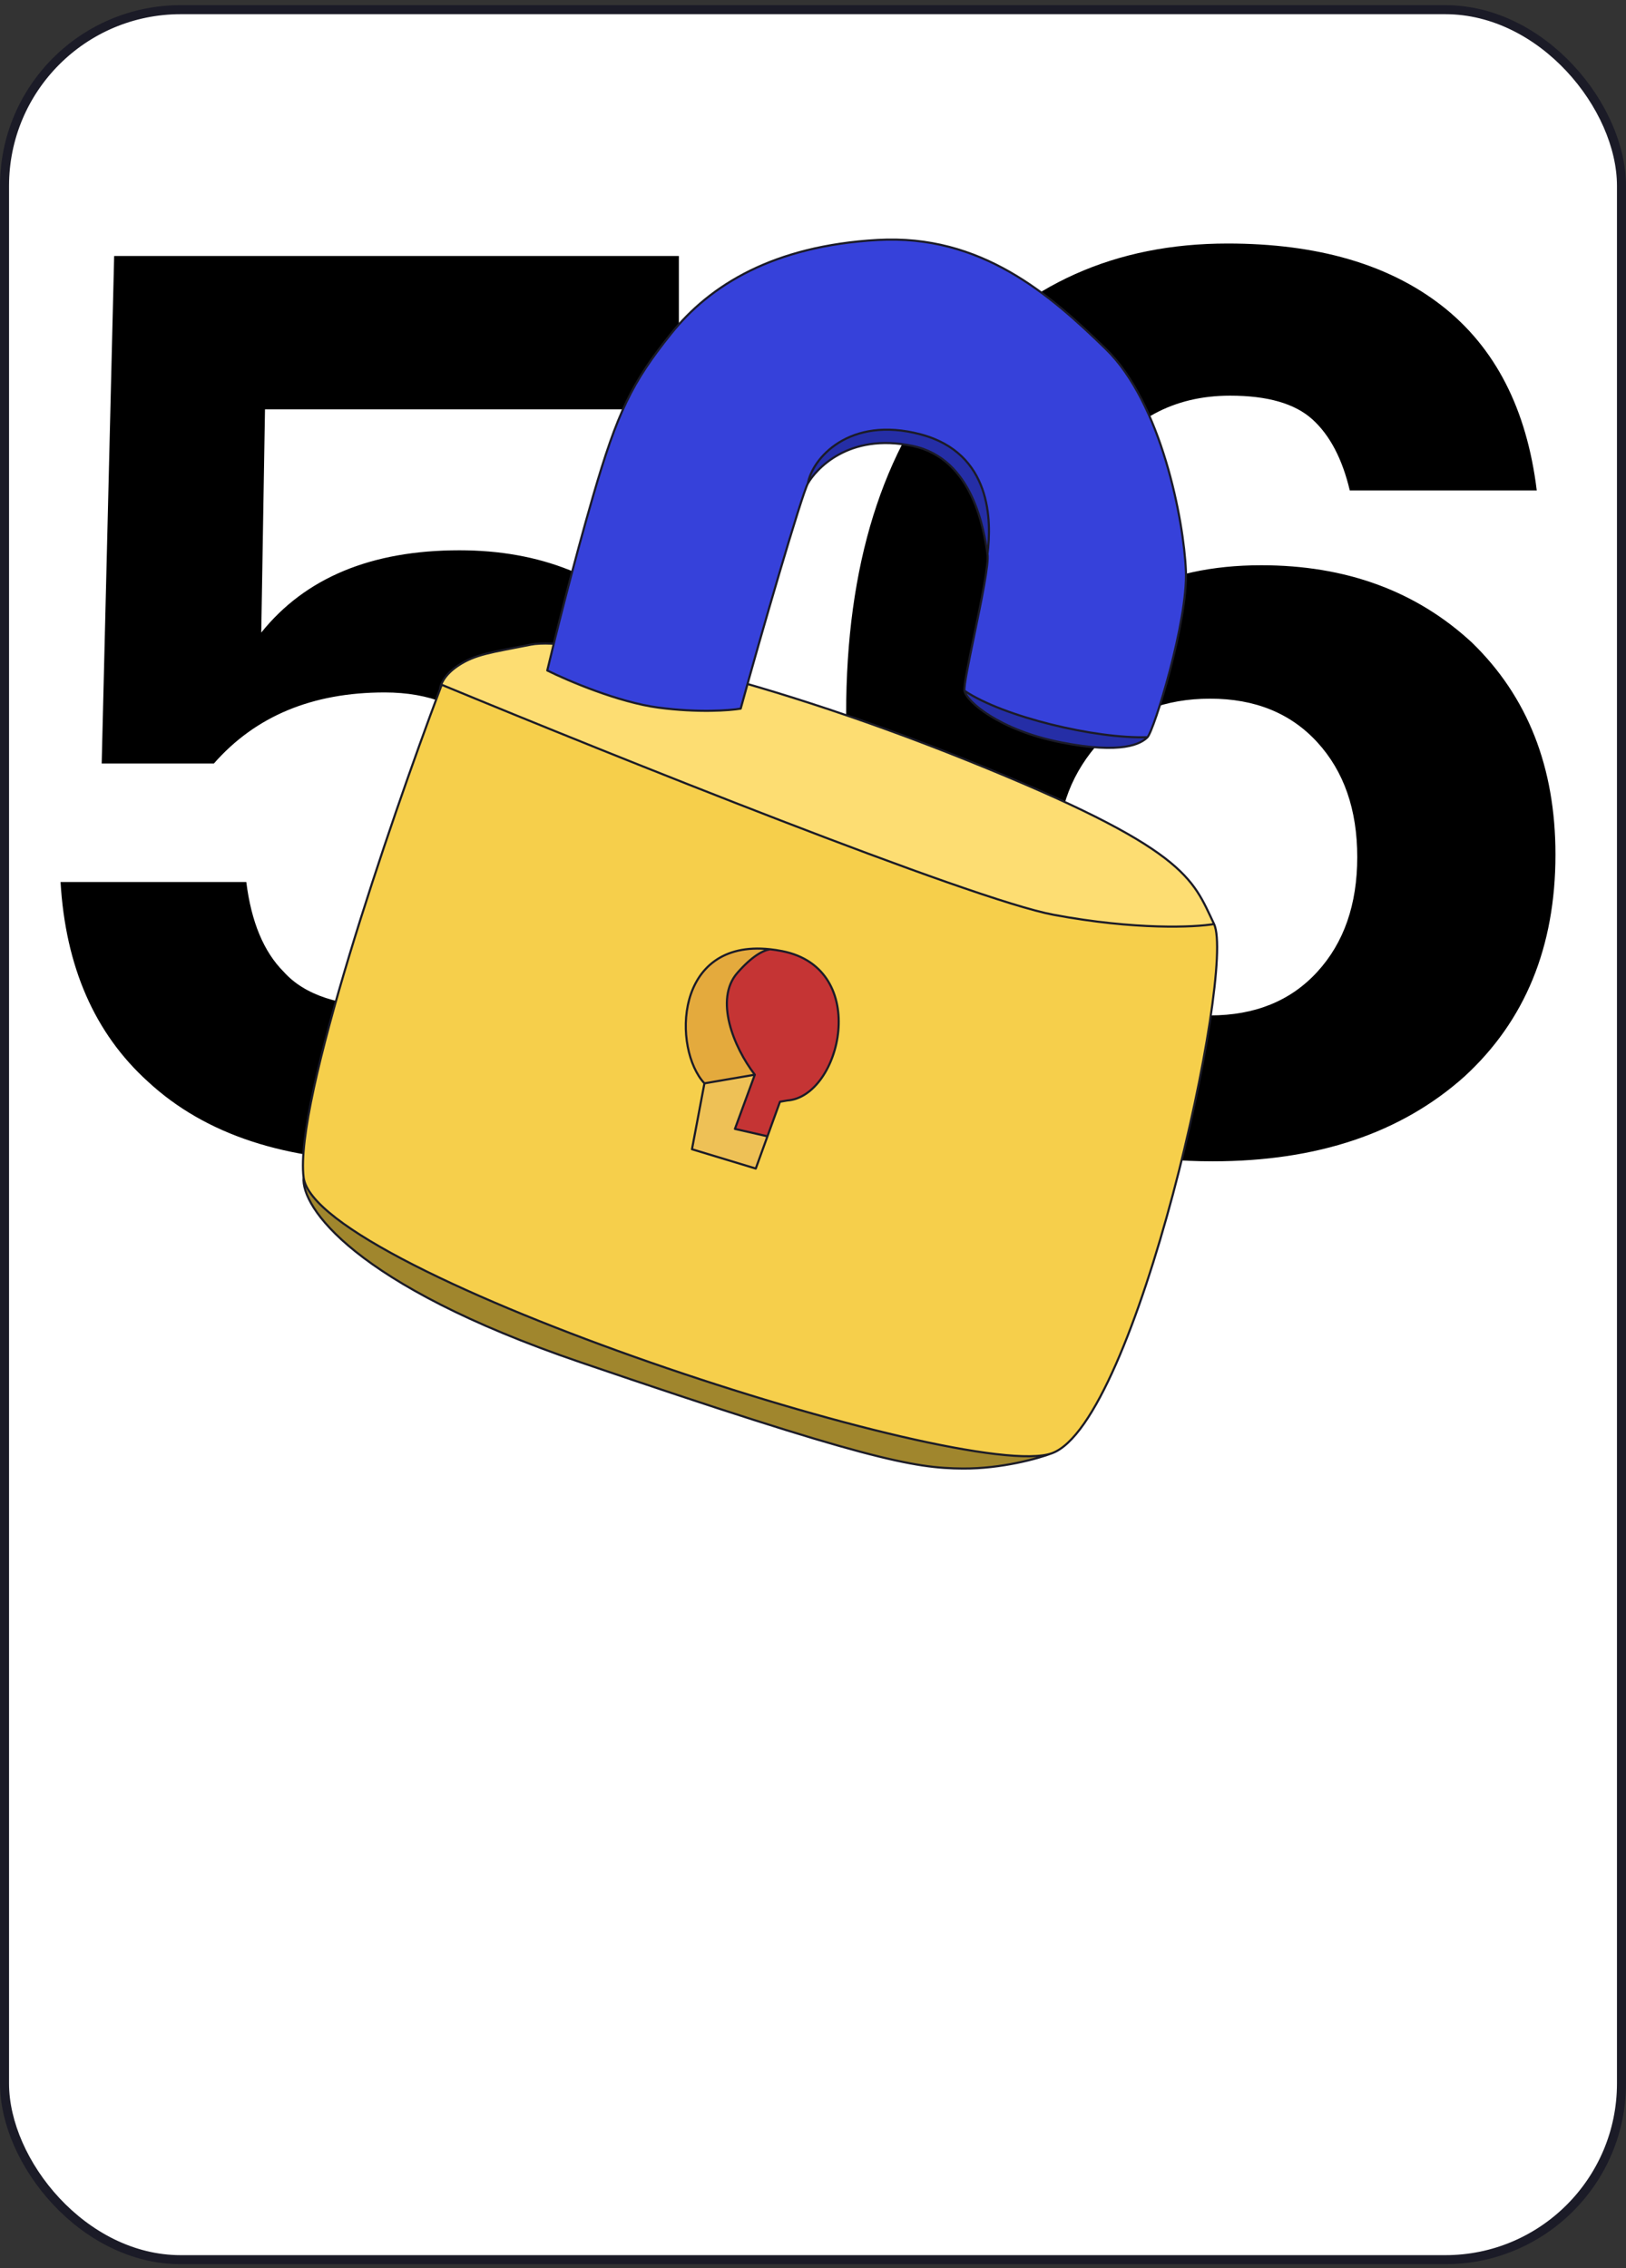
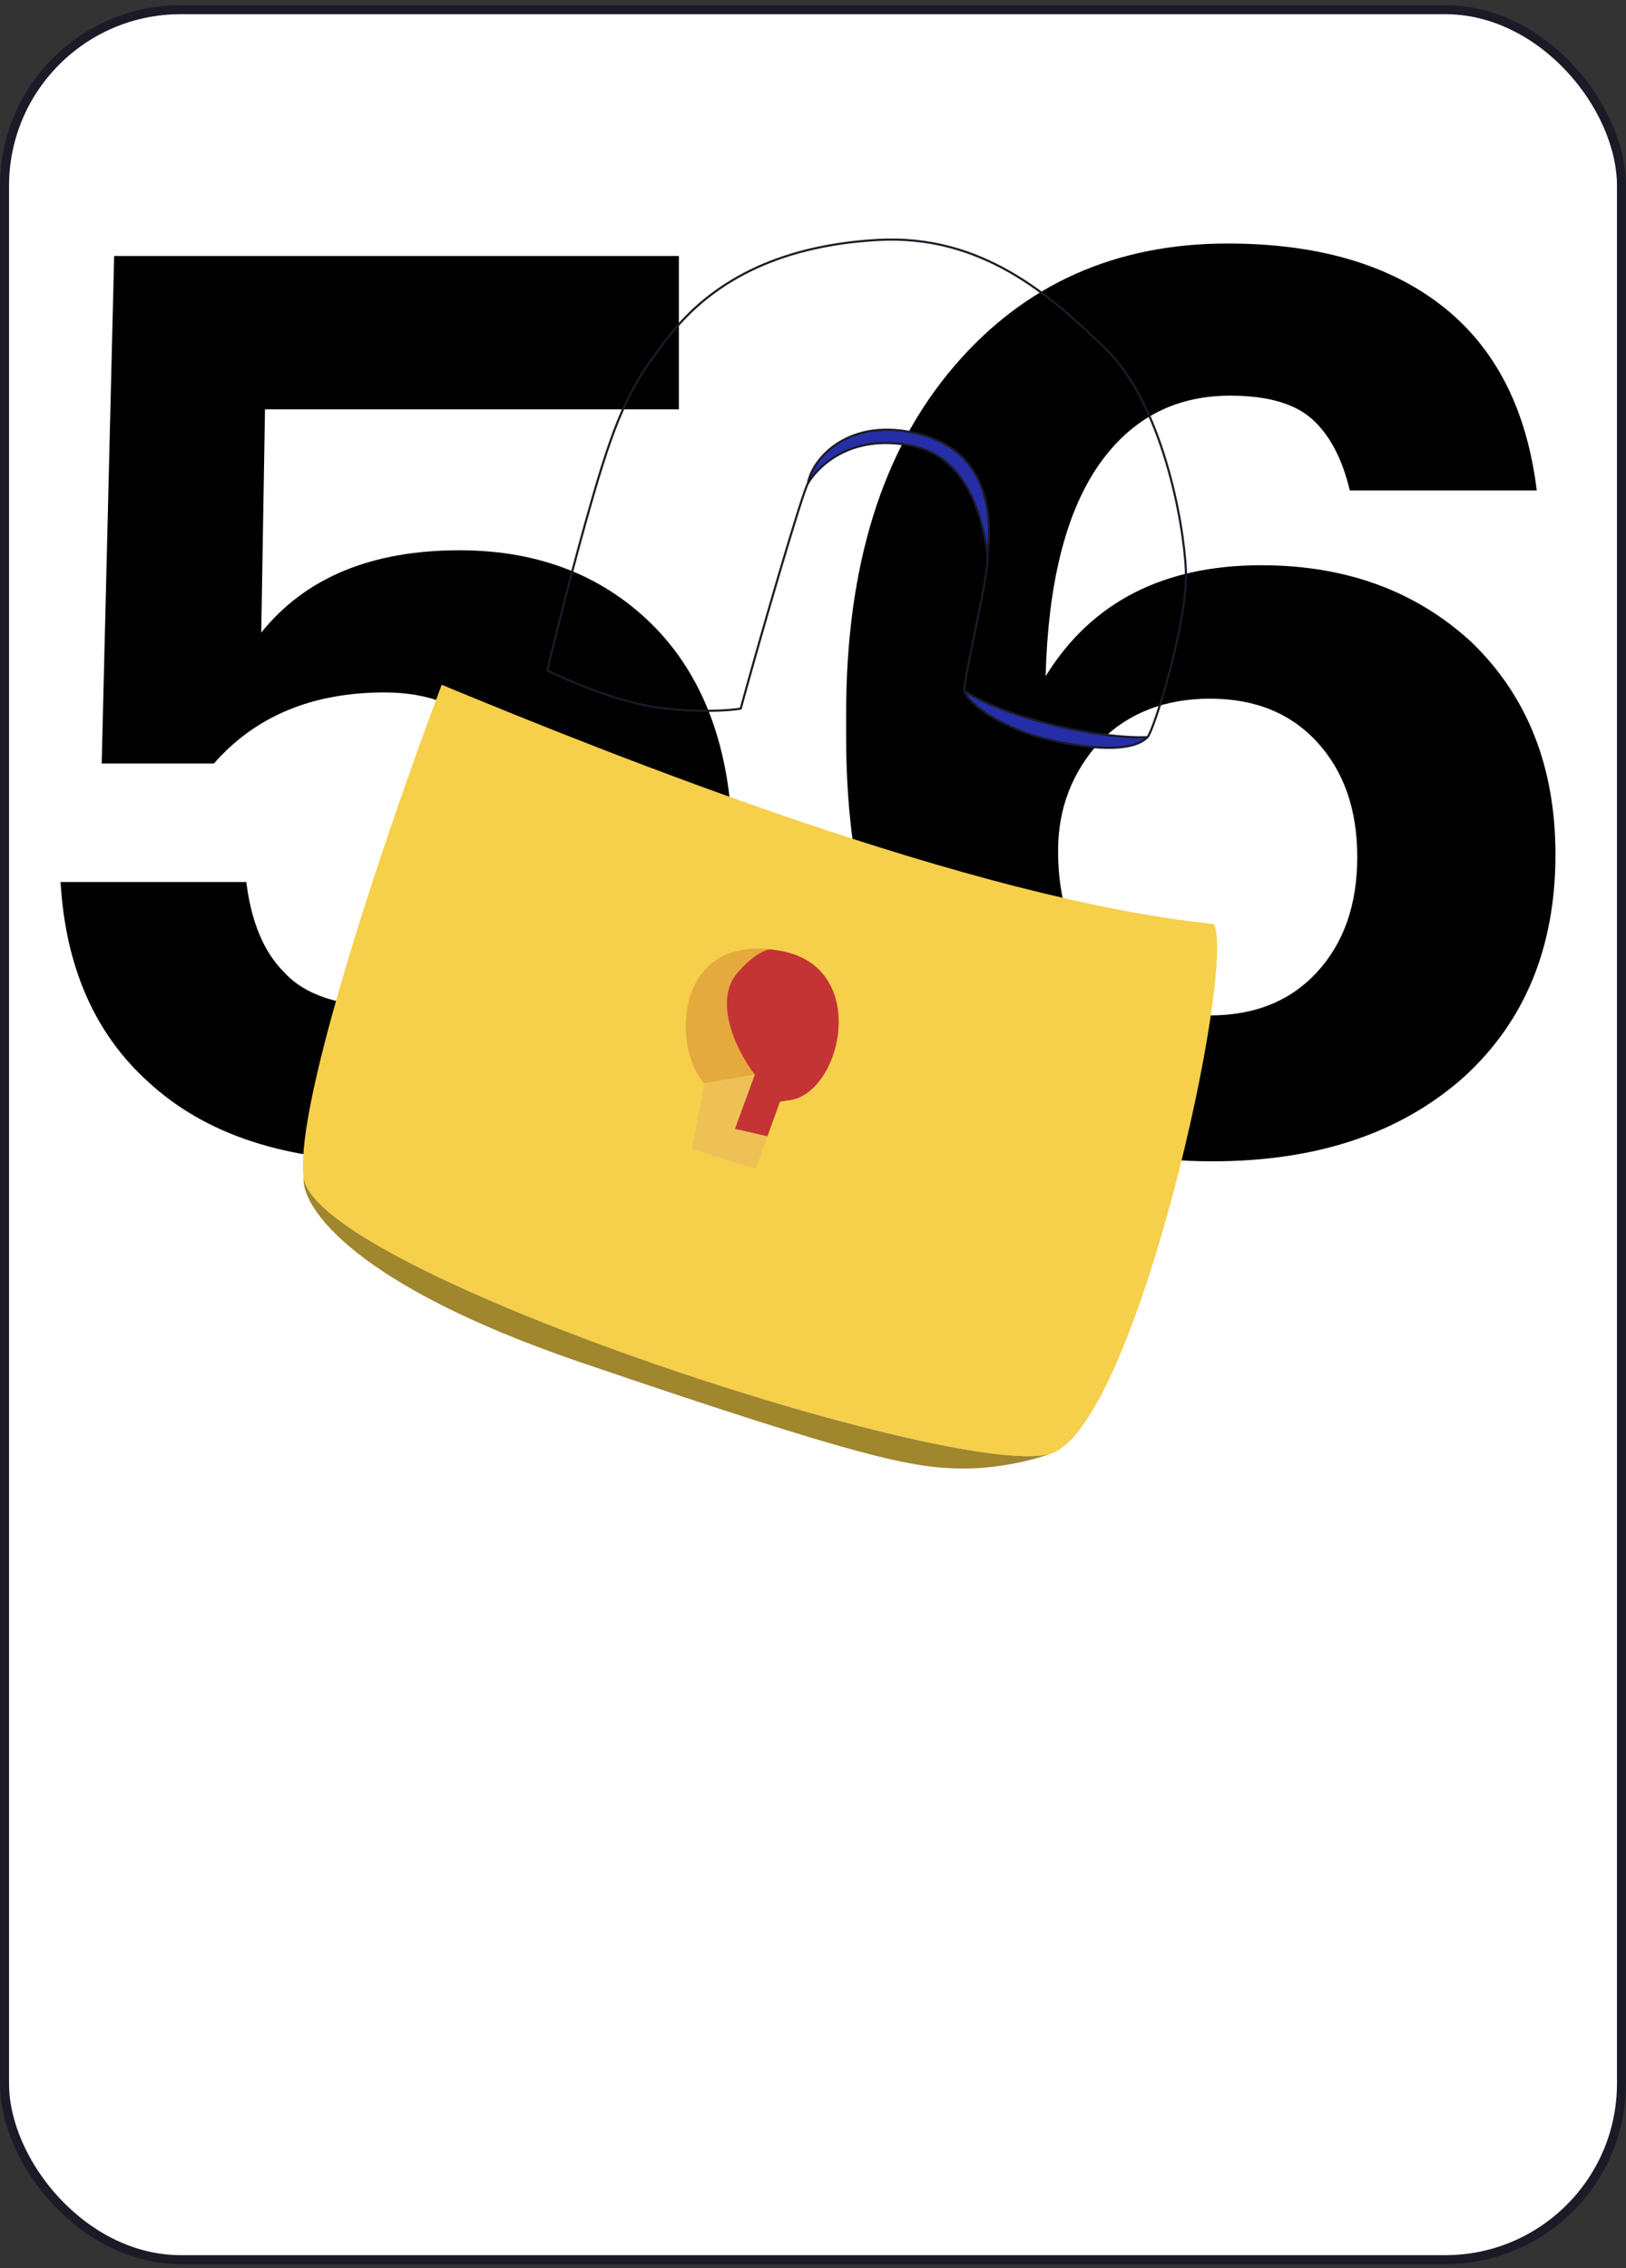
<svg xmlns="http://www.w3.org/2000/svg" width="180" height="251" viewBox="0 0 180 251" fill="none">
  <rect x="0" y="0" width="180" height="251" fill="#333333" stroke="none" />
  <rect x="0.5" y="1.071" width="179" height="249" rx="19.5" fill="white" stroke="#1B1B27" />
  <path d="M43.273 128.518C31.681 128.518 22.711 125.574 16.363 119.686C10.475 114.35 7.255 106.99 6.703 97.606H27.265C27.817 102.022 29.197 105.334 31.405 107.542C33.705 110.118 37.615 111.406 43.135 111.406C48.103 111.406 51.921 109.842 54.589 106.714C57.257 103.494 58.591 99.216 58.591 93.88C58.591 88.544 57.165 84.358 54.313 81.322C51.461 78.194 47.551 76.63 42.583 76.63C34.579 76.63 28.277 79.252 23.677 84.496H11.257L12.637 28.33H75.151V45.304H29.335L28.921 70.006C33.797 63.934 41.111 60.898 50.863 60.898C59.787 60.898 67.055 63.796 72.667 69.592C78.279 75.48 81.085 83.668 81.085 94.156C81.085 104.644 77.635 112.97 70.735 119.134C63.927 125.39 54.773 128.518 43.273 128.518ZM134.241 128.518C120.257 128.518 109.769 124.01 102.777 114.994C96.705 107.266 93.669 96.088 93.669 81.46V78.976C93.669 62.6 97.671 49.766 105.675 40.474C113.403 31.458 123.477 26.95 135.897 26.95C145.833 26.95 153.745 29.25 159.633 33.85C165.521 38.45 169.017 45.258 170.121 54.274H149.421C148.593 50.778 147.213 48.156 145.281 46.408C143.349 44.66 140.313 43.786 136.173 43.786C129.917 43.786 124.995 46.454 121.407 51.79C117.911 57.034 116.025 64.716 115.749 74.836C120.809 66.648 128.767 62.554 139.623 62.554C149.007 62.554 156.781 65.406 162.945 71.11C169.109 77.09 172.191 84.91 172.191 94.57C172.191 104.782 168.833 112.97 162.117 119.134C155.125 125.39 145.833 128.518 134.241 128.518ZM133.965 112.372C138.933 112.372 142.889 110.762 145.833 107.542C148.777 104.322 150.249 100.09 150.249 94.846C150.249 89.602 148.777 85.37 145.833 82.15C142.889 78.93 138.933 77.32 133.965 77.32C128.997 77.32 124.949 78.884 121.821 82.012C118.693 85.416 117.129 89.464 117.129 94.156C117.129 99.768 118.647 104.23 121.683 107.542C124.811 110.762 128.905 112.372 133.965 112.372Z" fill="black" />
-   <path d="M33.609 130.303C34.937 140.839 107.111 164.221 116.454 160.825C125.798 157.43 136.823 107.346 134.396 102.261C132.267 102.626 125.734 102.933 116.642 101.239C107.55 99.545 67.69 83.561 48.897 75.782C48.833 75.95 48.769 76.12 48.704 76.293C43.111 91.162 32.559 121.972 33.609 130.303Z" fill="#F6CF4B" />
-   <path d="M134.396 102.261C131.97 97.176 131.412 93.923 107.009 84.115C82.606 74.307 63.172 70.464 58.778 71.337C54.383 72.21 52.62 72.393 50.689 73.681C49.143 74.711 48.721 75.852 48.704 76.293C48.769 76.12 48.833 75.95 48.897 75.782C67.69 83.561 107.55 99.545 116.642 101.239C125.734 102.933 132.267 102.626 134.396 102.261Z" fill="#FDDD72" />
+   <path d="M33.609 130.303C34.937 140.839 107.111 164.221 116.454 160.825C125.798 157.43 136.823 107.346 134.396 102.261C107.55 99.545 67.69 83.561 48.897 75.782C48.833 75.95 48.769 76.12 48.704 76.293C43.111 91.162 32.559 121.972 33.609 130.303Z" fill="#F6CF4B" />
  <path d="M116.454 160.825C107.111 164.221 34.937 140.839 33.609 130.303C33.327 133.541 39.063 142.164 64.262 150.759C95.762 161.503 101.192 162.485 106.579 162.518C110.889 162.545 114.958 161.401 116.454 160.825Z" fill="#A0862D" />
-   <path d="M48.897 75.782L48.942 75.673C48.912 75.66 48.879 75.661 48.85 75.674C48.82 75.686 48.797 75.71 48.786 75.74L48.897 75.782ZM50.689 73.681L50.623 73.582L50.689 73.681ZM64.262 150.759L64.224 150.871L64.262 150.759ZM106.579 162.518L106.579 162.636L106.579 162.518ZM33.492 130.318C33.579 131.007 33.953 131.736 34.564 132.494C35.176 133.252 36.031 134.048 37.095 134.872C39.222 136.52 42.194 138.288 45.746 140.099C52.852 143.723 62.296 147.53 71.987 150.9C81.679 154.27 91.622 157.205 99.728 159.085C103.781 160.025 107.376 160.702 110.253 161.038C111.691 161.206 112.951 161.288 114 161.276C115.047 161.263 115.892 161.155 116.494 160.936L116.414 160.714C115.848 160.92 115.035 161.027 113.997 161.04C112.962 161.053 111.712 160.971 110.28 160.804C107.416 160.469 103.829 159.795 99.781 158.855C91.685 156.977 81.75 154.045 72.064 150.677C62.379 147.309 52.946 143.507 45.853 139.889C42.307 138.081 39.35 136.32 37.239 134.686C36.184 133.868 35.344 133.085 34.748 132.346C34.151 131.605 33.805 130.917 33.726 130.289L33.492 130.318ZM116.494 160.936C117.698 160.499 118.909 159.319 120.104 157.61C121.301 155.897 122.492 153.634 123.648 151.005C125.962 145.744 128.142 139 129.953 132.207C131.764 125.413 133.208 118.565 134.047 113.097C134.467 110.363 134.735 107.972 134.823 106.103C134.867 105.169 134.866 104.364 134.815 103.71C134.764 103.059 134.664 102.548 134.503 102.21L134.29 102.311C134.432 102.609 134.53 103.085 134.58 103.728C134.63 104.369 134.631 105.164 134.588 106.092C134.5 107.949 134.233 110.332 133.814 113.061C132.976 118.52 131.535 125.359 129.725 132.146C127.915 138.934 125.739 145.665 123.433 150.91C122.279 153.532 121.095 155.779 119.911 157.475C118.723 159.175 117.546 160.303 116.414 160.714L116.494 160.936ZM134.503 102.21C133.899 100.944 133.404 99.777 132.624 98.594C131.841 97.409 130.772 96.21 129.016 94.865C125.509 92.18 119.255 88.91 107.053 84.006L106.965 84.225C119.166 89.128 125.393 92.388 128.872 95.053C130.61 96.383 131.66 97.563 132.427 98.724C133.196 99.889 133.681 101.035 134.29 102.311L134.503 102.21ZM107.053 84.006C94.847 79.1 83.882 75.685 75.418 73.606C71.186 72.567 67.579 71.861 64.752 71.469C61.931 71.079 59.875 70.999 58.755 71.221L58.8 71.453C59.878 71.239 61.898 71.312 64.72 71.703C67.536 72.093 71.136 72.797 75.362 73.835C83.815 75.912 94.769 79.323 106.965 84.225L107.053 84.006ZM58.755 71.221C54.375 72.091 52.58 72.278 50.623 73.582L50.754 73.779C52.661 72.507 54.391 72.329 58.8 71.453L58.755 71.221ZM48.786 75.74C48.723 75.908 48.658 76.079 48.593 76.251L48.814 76.335C48.879 76.162 48.943 75.992 49.007 75.823L48.786 75.74ZM48.593 76.251C45.797 83.688 41.76 95.11 38.553 105.716C36.949 111.018 35.553 116.119 34.623 120.415C33.694 124.707 33.227 128.213 33.492 130.318L33.726 130.289C33.467 128.228 33.924 124.759 34.853 120.465C35.782 116.177 37.176 111.084 38.778 105.784C41.983 95.185 46.019 83.767 48.814 76.335L48.593 76.251ZM50.623 73.582C49.056 74.628 48.606 75.799 48.586 76.288L48.822 76.298C48.837 75.904 49.231 74.794 50.754 73.779L50.623 73.582ZM33.492 130.293C33.418 131.138 33.738 132.311 34.637 133.72C35.537 135.132 37.025 136.791 39.307 138.614C43.869 142.26 51.617 146.571 64.224 150.871L64.3 150.648C51.708 146.353 43.988 142.054 39.454 138.43C37.187 136.618 35.718 134.978 34.835 133.593C33.951 132.207 33.659 131.087 33.727 130.314L33.492 130.293ZM64.224 150.871C95.718 161.612 101.168 162.603 106.579 162.636L106.58 162.4C101.216 162.367 95.806 161.393 64.3 150.648L64.224 150.871ZM106.579 162.636C110.906 162.663 114.99 161.515 116.496 160.935L116.412 160.715C114.926 161.287 110.872 162.427 106.58 162.4L106.579 162.636ZM48.851 75.891C58.249 79.781 72.913 85.722 86.365 90.902C93.091 93.493 99.514 95.893 104.825 97.752C110.133 99.609 114.337 100.929 116.62 101.355L116.664 101.123C114.401 100.701 110.213 99.388 104.903 97.529C99.595 95.672 93.174 93.272 86.45 90.682C73 85.503 58.338 79.562 48.942 75.673L48.851 75.891ZM116.62 101.355C125.722 103.05 132.27 102.745 134.416 102.377L134.377 102.145C132.264 102.507 125.746 102.815 116.664 101.123L116.62 101.355Z" fill="#1B1B27" />
  <path d="M77.981 119.891L83.558 118.935C81.2 115.871 79.07 110.589 81.626 107.666C83.226 105.837 84.431 105.191 85.244 105.052C74.574 103.899 74.463 116.127 77.981 119.891Z" fill="#E4AA3D" />
  <path d="M77.981 119.891L76.601 127.183L83.665 129.321L84.958 125.751L81.358 124.933L83.558 118.935L77.981 119.891Z" fill="#EEC156" />
  <path d="M87.156 121.786C93.065 121.371 96.481 107.209 86.594 105.26C86.127 105.168 85.677 105.099 85.244 105.052C84.431 105.191 83.226 105.837 81.626 107.666C79.07 110.589 81.2 115.871 83.558 118.935L81.358 124.933L84.958 125.751L86.343 121.925L87.156 121.786Z" fill="#C53434" />
-   <path d="M86.594 105.26L86.617 105.144L86.594 105.26ZM87.156 121.786L87.147 121.668L87.136 121.67L87.156 121.786ZM76.601 127.183L76.486 127.161C76.474 127.221 76.51 127.279 76.567 127.296L76.601 127.183ZM83.665 129.321L83.631 129.434C83.691 129.452 83.754 129.42 83.776 129.361L83.665 129.321ZM86.343 121.925L86.323 121.809C86.281 121.816 86.247 121.845 86.232 121.885L86.343 121.925ZM83.558 118.935L83.669 118.975C83.683 118.937 83.676 118.895 83.652 118.863L83.558 118.935ZM81.626 107.666L81.715 107.744L81.626 107.666ZM81.358 124.933L81.247 124.892C81.236 124.924 81.238 124.959 81.254 124.989C81.27 125.019 81.299 125.04 81.332 125.048L81.358 124.933ZM84.958 125.751L85.069 125.791L84.958 125.751ZM86.572 105.375C89.013 105.857 90.624 107.088 91.583 108.667C92.545 110.249 92.858 112.188 92.681 114.087C92.504 115.987 91.839 117.837 90.855 119.235C89.87 120.635 88.577 121.568 87.147 121.669L87.164 121.904C88.689 121.797 90.039 120.804 91.047 119.371C92.057 117.936 92.736 116.046 92.916 114.109C93.096 112.172 92.779 110.179 91.785 108.545C90.789 106.906 89.12 105.637 86.617 105.144L86.572 105.375ZM77.865 119.869L76.486 127.161L76.717 127.205L78.097 119.913L77.865 119.869ZM76.567 127.296L83.631 129.434L83.699 129.208L76.636 127.07L76.567 127.296ZM86.363 122.042L87.175 121.902L87.136 121.67L86.323 121.809L86.363 122.042ZM78.001 120.007L83.578 119.051L83.538 118.819L77.961 119.775L78.001 120.007ZM83.652 118.863C82.48 117.341 81.367 115.27 80.864 113.219C80.36 111.167 80.474 109.163 81.715 107.744L81.538 107.589C80.223 109.092 80.123 111.19 80.635 113.276C81.147 115.363 82.278 117.465 83.465 119.007L83.652 118.863ZM78.067 119.811C77.208 118.891 76.562 117.444 76.247 115.8C75.933 114.158 75.95 112.331 76.406 110.658C76.862 108.987 77.753 107.474 79.182 106.451C80.61 105.428 82.587 104.883 85.231 105.169L85.257 104.935C82.566 104.644 80.528 105.196 79.045 106.259C77.562 107.321 76.645 108.885 76.179 110.597C75.713 112.308 75.695 114.171 76.016 115.844C76.336 117.516 76.996 119.009 77.895 119.971L78.067 119.811ZM85.231 105.169C85.66 105.216 86.107 105.284 86.572 105.375L86.617 105.144C86.146 105.051 85.693 104.982 85.257 104.935L85.231 105.169ZM81.715 107.744C83.307 105.923 84.49 105.301 85.264 105.168L85.224 104.936C84.372 105.082 83.145 105.751 81.538 107.589L81.715 107.744ZM83.448 118.894L81.247 124.892L81.469 124.973L83.669 118.975L83.448 118.894ZM83.776 129.361L85.069 125.791L84.847 125.71L83.554 129.281L83.776 129.361ZM85.069 125.791L86.454 121.966L86.232 121.885L84.847 125.71L85.069 125.791ZM81.332 125.048L84.932 125.866L84.984 125.636L81.384 124.818L81.332 125.048Z" fill="#1B1B27" />
  <path d="M106.771 76.447C106.97 77.609 110.628 80.808 117.435 82.152C124.243 83.496 126.311 82.305 127.024 81.585C121.318 81.781 111.095 79.348 106.771 76.447Z" fill="#252EA6" />
-   <path fill-rule="evenodd" clip-rule="evenodd" d="M72.888 78.309C68.483 77.725 62.849 75.327 60.584 74.201C61.369 70.877 63.482 62.367 65.648 54.916C68.357 45.602 69.95 42.339 74.285 36.932C78.619 31.525 85.653 27.21 97.141 26.556C108.628 25.902 116.236 32.61 122.407 38.608C128.577 44.605 131.04 57.577 131.279 63.156C131.518 68.736 127.738 80.864 127.024 81.585C121.318 81.781 111.095 79.348 106.771 76.447C106.683 75.934 107.231 73.284 107.843 70.324C108.617 66.579 109.494 62.339 109.316 61.301C109.294 61.171 109.345 61.497 109.316 61.301C109.773 57.702 109.813 50.152 101.897 48.065C93.981 45.978 89.922 50.759 89.434 53.495C88.773 54.661 84.174 70.435 81.996 78.422C80.796 78.628 77.293 78.894 72.888 78.309Z" fill="#3641DA" />
  <path d="M89.434 53.495C90.26 52.038 93.845 47.836 101.041 49.352C107.733 50.763 108.926 58.701 109.316 61.301C109.773 57.702 109.813 50.152 101.897 48.065C93.981 45.978 89.922 50.759 89.434 53.495Z" fill="#252EA6" />
  <path d="M60.584 74.201L60.469 74.174C60.456 74.227 60.482 74.282 60.531 74.306L60.584 74.201ZM81.996 78.422L82.016 78.538C82.061 78.531 82.098 78.497 82.11 78.453L81.996 78.422ZM101.041 49.352L101.017 49.468L101.041 49.352ZM65.648 54.916L65.535 54.883L65.648 54.916ZM107.843 70.324L107.958 70.348L107.843 70.324ZM60.531 74.306C62.8 75.434 68.448 77.84 72.873 78.426L72.903 78.193C68.518 77.611 62.899 75.22 60.636 74.095L60.531 74.306ZM72.873 78.426C77.288 79.012 80.803 78.746 82.016 78.538L81.976 78.306C80.788 78.51 77.298 78.775 72.903 78.193L72.873 78.426ZM82.11 78.453C83.199 74.461 84.893 68.521 86.397 63.434C87.149 60.891 87.854 58.561 88.412 56.794C88.691 55.911 88.933 55.169 89.125 54.612C89.32 54.05 89.46 53.687 89.537 53.553L89.332 53.437C89.242 53.594 89.095 53.98 88.903 54.535C88.709 55.095 88.466 55.839 88.187 56.723C87.628 58.492 86.923 60.823 86.171 63.367C84.666 68.456 82.972 74.397 81.882 78.391L82.11 78.453ZM89.537 53.553C90.346 52.127 93.885 47.965 101.017 49.468L101.066 49.237C93.805 47.707 90.175 51.949 89.332 53.437L89.537 53.553ZM106.654 76.467C106.683 76.635 106.772 76.827 106.908 77.035C107.046 77.245 107.237 77.476 107.48 77.722C107.965 78.214 108.661 78.771 109.562 79.331C111.365 80.452 113.995 81.593 117.412 82.268L117.458 82.037C114.067 81.367 111.465 80.236 109.687 79.131C108.798 78.578 108.117 78.033 107.648 77.557C107.413 77.318 107.232 77.099 107.105 76.906C106.977 76.711 106.908 76.549 106.887 76.427L106.654 76.467ZM117.412 82.268C124.23 83.614 126.351 82.432 127.108 81.668L126.941 81.502C126.271 82.178 124.256 83.379 117.458 82.037L117.412 82.268ZM127.108 81.668C127.167 81.608 127.23 81.504 127.297 81.374C127.366 81.24 127.445 81.067 127.531 80.86C127.703 80.445 127.91 79.888 128.136 79.224C128.588 77.895 129.12 76.135 129.623 74.223C130.627 70.403 131.517 65.961 131.397 63.151L131.162 63.161C131.28 65.931 130.4 70.343 129.395 74.163C128.894 76.07 128.362 77.825 127.912 79.148C127.687 79.809 127.483 80.361 127.313 80.769C127.228 80.974 127.152 81.14 127.088 81.266C127.021 81.396 126.971 81.471 126.941 81.502L127.108 81.668ZM131.397 63.151C131.277 60.351 130.6 55.704 129.18 51.005C127.761 46.308 125.596 41.543 122.489 38.523L122.324 38.692C125.388 41.67 127.539 46.389 128.954 51.073C130.369 55.754 131.042 60.382 131.162 63.161L131.397 63.151ZM122.489 38.523C116.318 32.525 108.677 25.781 97.134 26.438L97.147 26.674C108.58 26.023 116.154 32.694 122.324 38.692L122.489 38.523ZM97.134 26.438C85.616 27.094 78.55 31.423 74.193 36.858L74.377 37.006C78.688 31.627 85.689 27.326 97.147 26.674L97.134 26.438ZM74.193 36.858C72.022 39.566 70.534 41.741 69.25 44.408C67.967 47.073 66.89 50.225 65.535 54.883L65.761 54.949C67.115 50.293 68.189 47.157 69.463 44.51C70.736 41.865 72.212 39.706 74.377 37.006L74.193 36.858ZM65.535 54.883C63.368 62.337 61.255 70.849 60.469 74.174L60.698 74.228C61.483 70.905 63.596 62.397 65.761 54.949L65.535 54.883ZM106.705 76.545C108.884 78.007 112.537 79.344 116.351 80.292C120.166 81.24 124.16 81.801 127.029 81.702L127.02 81.467C124.182 81.564 120.212 81.008 116.408 80.063C112.602 79.118 108.981 77.788 106.836 76.349L106.705 76.545ZM101.017 49.468C104.314 50.163 106.261 52.465 107.435 54.931C108.61 57.4 109.004 60.019 109.2 61.319L109.433 61.284C109.237 59.984 108.84 57.334 107.648 54.83C106.456 52.325 104.46 49.953 101.066 49.237L101.017 49.468ZM109.2 61.319C109.203 61.343 109.206 61.359 109.207 61.369C109.208 61.374 109.208 61.377 109.208 61.378C109.208 61.379 109.208 61.378 109.208 61.376C109.208 61.375 109.208 61.374 109.208 61.373C109.208 61.372 109.208 61.371 109.208 61.37C109.208 61.368 109.207 61.366 109.208 61.363C109.208 61.362 109.208 61.359 109.208 61.357C109.208 61.355 109.209 61.349 109.209 61.346C109.21 61.341 109.213 61.329 109.216 61.322C109.222 61.309 109.248 61.277 109.27 61.262C109.305 61.249 109.37 61.256 109.394 61.27C109.405 61.279 109.42 61.296 109.425 61.303C109.428 61.307 109.431 61.314 109.433 61.317C109.434 61.319 109.435 61.323 109.436 61.325C109.437 61.328 109.438 61.331 109.438 61.332C109.439 61.334 109.439 61.335 109.439 61.336C109.44 61.338 109.44 61.339 109.44 61.34C109.441 61.341 109.441 61.342 109.441 61.342C109.441 61.342 109.441 61.342 109.441 61.341C109.44 61.34 109.44 61.337 109.439 61.334C109.438 61.327 109.437 61.317 109.435 61.307C109.434 61.297 109.432 61.287 109.431 61.278C109.429 61.269 109.428 61.261 109.428 61.258C109.427 61.257 109.427 61.257 109.427 61.257C109.428 61.257 109.428 61.258 109.428 61.259C109.428 61.26 109.428 61.261 109.428 61.262C109.428 61.263 109.428 61.266 109.428 61.27C109.428 61.272 109.428 61.275 109.428 61.279C109.428 61.281 109.427 61.286 109.427 61.289C109.426 61.292 109.424 61.301 109.422 61.306C109.419 61.314 109.409 61.334 109.401 61.345C109.385 61.361 109.337 61.384 109.307 61.387C109.282 61.384 109.244 61.367 109.231 61.357C109.225 61.35 109.215 61.338 109.211 61.333C109.209 61.33 109.205 61.323 109.204 61.321C109.203 61.319 109.202 61.315 109.201 61.314C109.2 61.31 109.199 61.307 109.198 61.306C109.197 61.303 109.197 61.3 109.196 61.299C109.196 61.297 109.195 61.296 109.195 61.295C109.195 61.295 109.195 61.295 109.195 61.295C109.195 61.295 109.196 61.298 109.197 61.303C109.197 61.307 109.199 61.313 109.2 61.321L109.432 61.281C109.431 61.273 109.43 61.266 109.429 61.261C109.428 61.256 109.427 61.252 109.426 61.249C109.426 61.248 109.426 61.247 109.426 61.246C109.426 61.245 109.425 61.243 109.425 61.24C109.424 61.239 109.424 61.237 109.423 61.233C109.422 61.232 109.421 61.229 109.42 61.226C109.419 61.224 109.417 61.22 109.417 61.218C109.415 61.216 109.412 61.209 109.41 61.206C109.406 61.201 109.396 61.189 109.389 61.182C109.377 61.172 109.339 61.155 109.313 61.152C109.283 61.155 109.236 61.178 109.22 61.194C109.212 61.205 109.201 61.225 109.198 61.233C109.197 61.238 109.195 61.247 109.194 61.25C109.194 61.253 109.193 61.258 109.193 61.26C109.192 61.264 109.192 61.268 109.192 61.27C109.192 61.273 109.193 61.276 109.193 61.277C109.193 61.279 109.193 61.28 109.193 61.281C109.193 61.282 109.193 61.284 109.193 61.285C109.194 61.286 109.194 61.288 109.194 61.29C109.195 61.295 109.196 61.304 109.197 61.313C109.199 61.323 109.201 61.334 109.202 61.344C109.204 61.355 109.206 61.365 109.207 61.372C109.207 61.376 109.208 61.38 109.209 61.382C109.209 61.384 109.209 61.385 109.209 61.387C109.21 61.388 109.21 61.389 109.21 61.391C109.21 61.391 109.211 61.393 109.211 61.395C109.211 61.395 109.212 61.397 109.212 61.398C109.213 61.4 109.213 61.403 109.215 61.406C109.215 61.408 109.217 61.412 109.218 61.414C109.219 61.417 109.223 61.424 109.226 61.428C109.23 61.435 109.245 61.452 109.257 61.462C109.281 61.475 109.345 61.482 109.381 61.469C109.403 61.454 109.429 61.422 109.435 61.41C109.437 61.402 109.441 61.39 109.442 61.385C109.442 61.382 109.443 61.376 109.443 61.374C109.443 61.372 109.443 61.369 109.443 61.368C109.443 61.365 109.443 61.363 109.443 61.361C109.443 61.36 109.443 61.359 109.443 61.358C109.443 61.356 109.443 61.355 109.443 61.354C109.442 61.351 109.442 61.349 109.442 61.348C109.442 61.345 109.441 61.34 109.44 61.335C109.439 61.325 109.436 61.308 109.433 61.284L109.2 61.319ZM109.2 61.321C109.241 61.562 109.222 62.005 109.153 62.609C109.084 63.207 108.967 63.949 108.82 64.777C108.527 66.433 108.115 68.427 107.727 70.3L107.958 70.348C108.345 68.476 108.758 66.478 109.053 64.818C109.2 63.988 109.317 63.241 109.387 62.636C109.456 62.035 109.48 61.56 109.432 61.281L109.2 61.321ZM107.727 70.3C107.421 71.779 107.131 73.183 106.928 74.281C106.827 74.831 106.747 75.305 106.698 75.674C106.674 75.859 106.657 76.019 106.649 76.151C106.641 76.279 106.641 76.388 106.654 76.467L106.887 76.427C106.878 76.377 106.876 76.291 106.884 76.165C106.891 76.042 106.908 75.887 106.932 75.705C106.98 75.342 107.059 74.872 107.16 74.324C107.362 73.229 107.652 71.828 107.958 70.348L107.727 70.3ZM89.55 53.516C90.025 50.851 94.014 46.109 101.867 48.179L101.927 47.951C93.948 45.847 89.818 50.667 89.318 53.474L89.55 53.516ZM101.867 48.179C105.783 49.212 107.724 51.59 108.635 54.156C109.548 56.728 109.427 59.494 109.199 61.286L109.433 61.316C109.662 59.51 109.789 56.701 108.857 54.077C107.923 51.445 105.926 49.005 101.927 47.951L101.867 48.179Z" fill="#1B1B27" />
</svg>